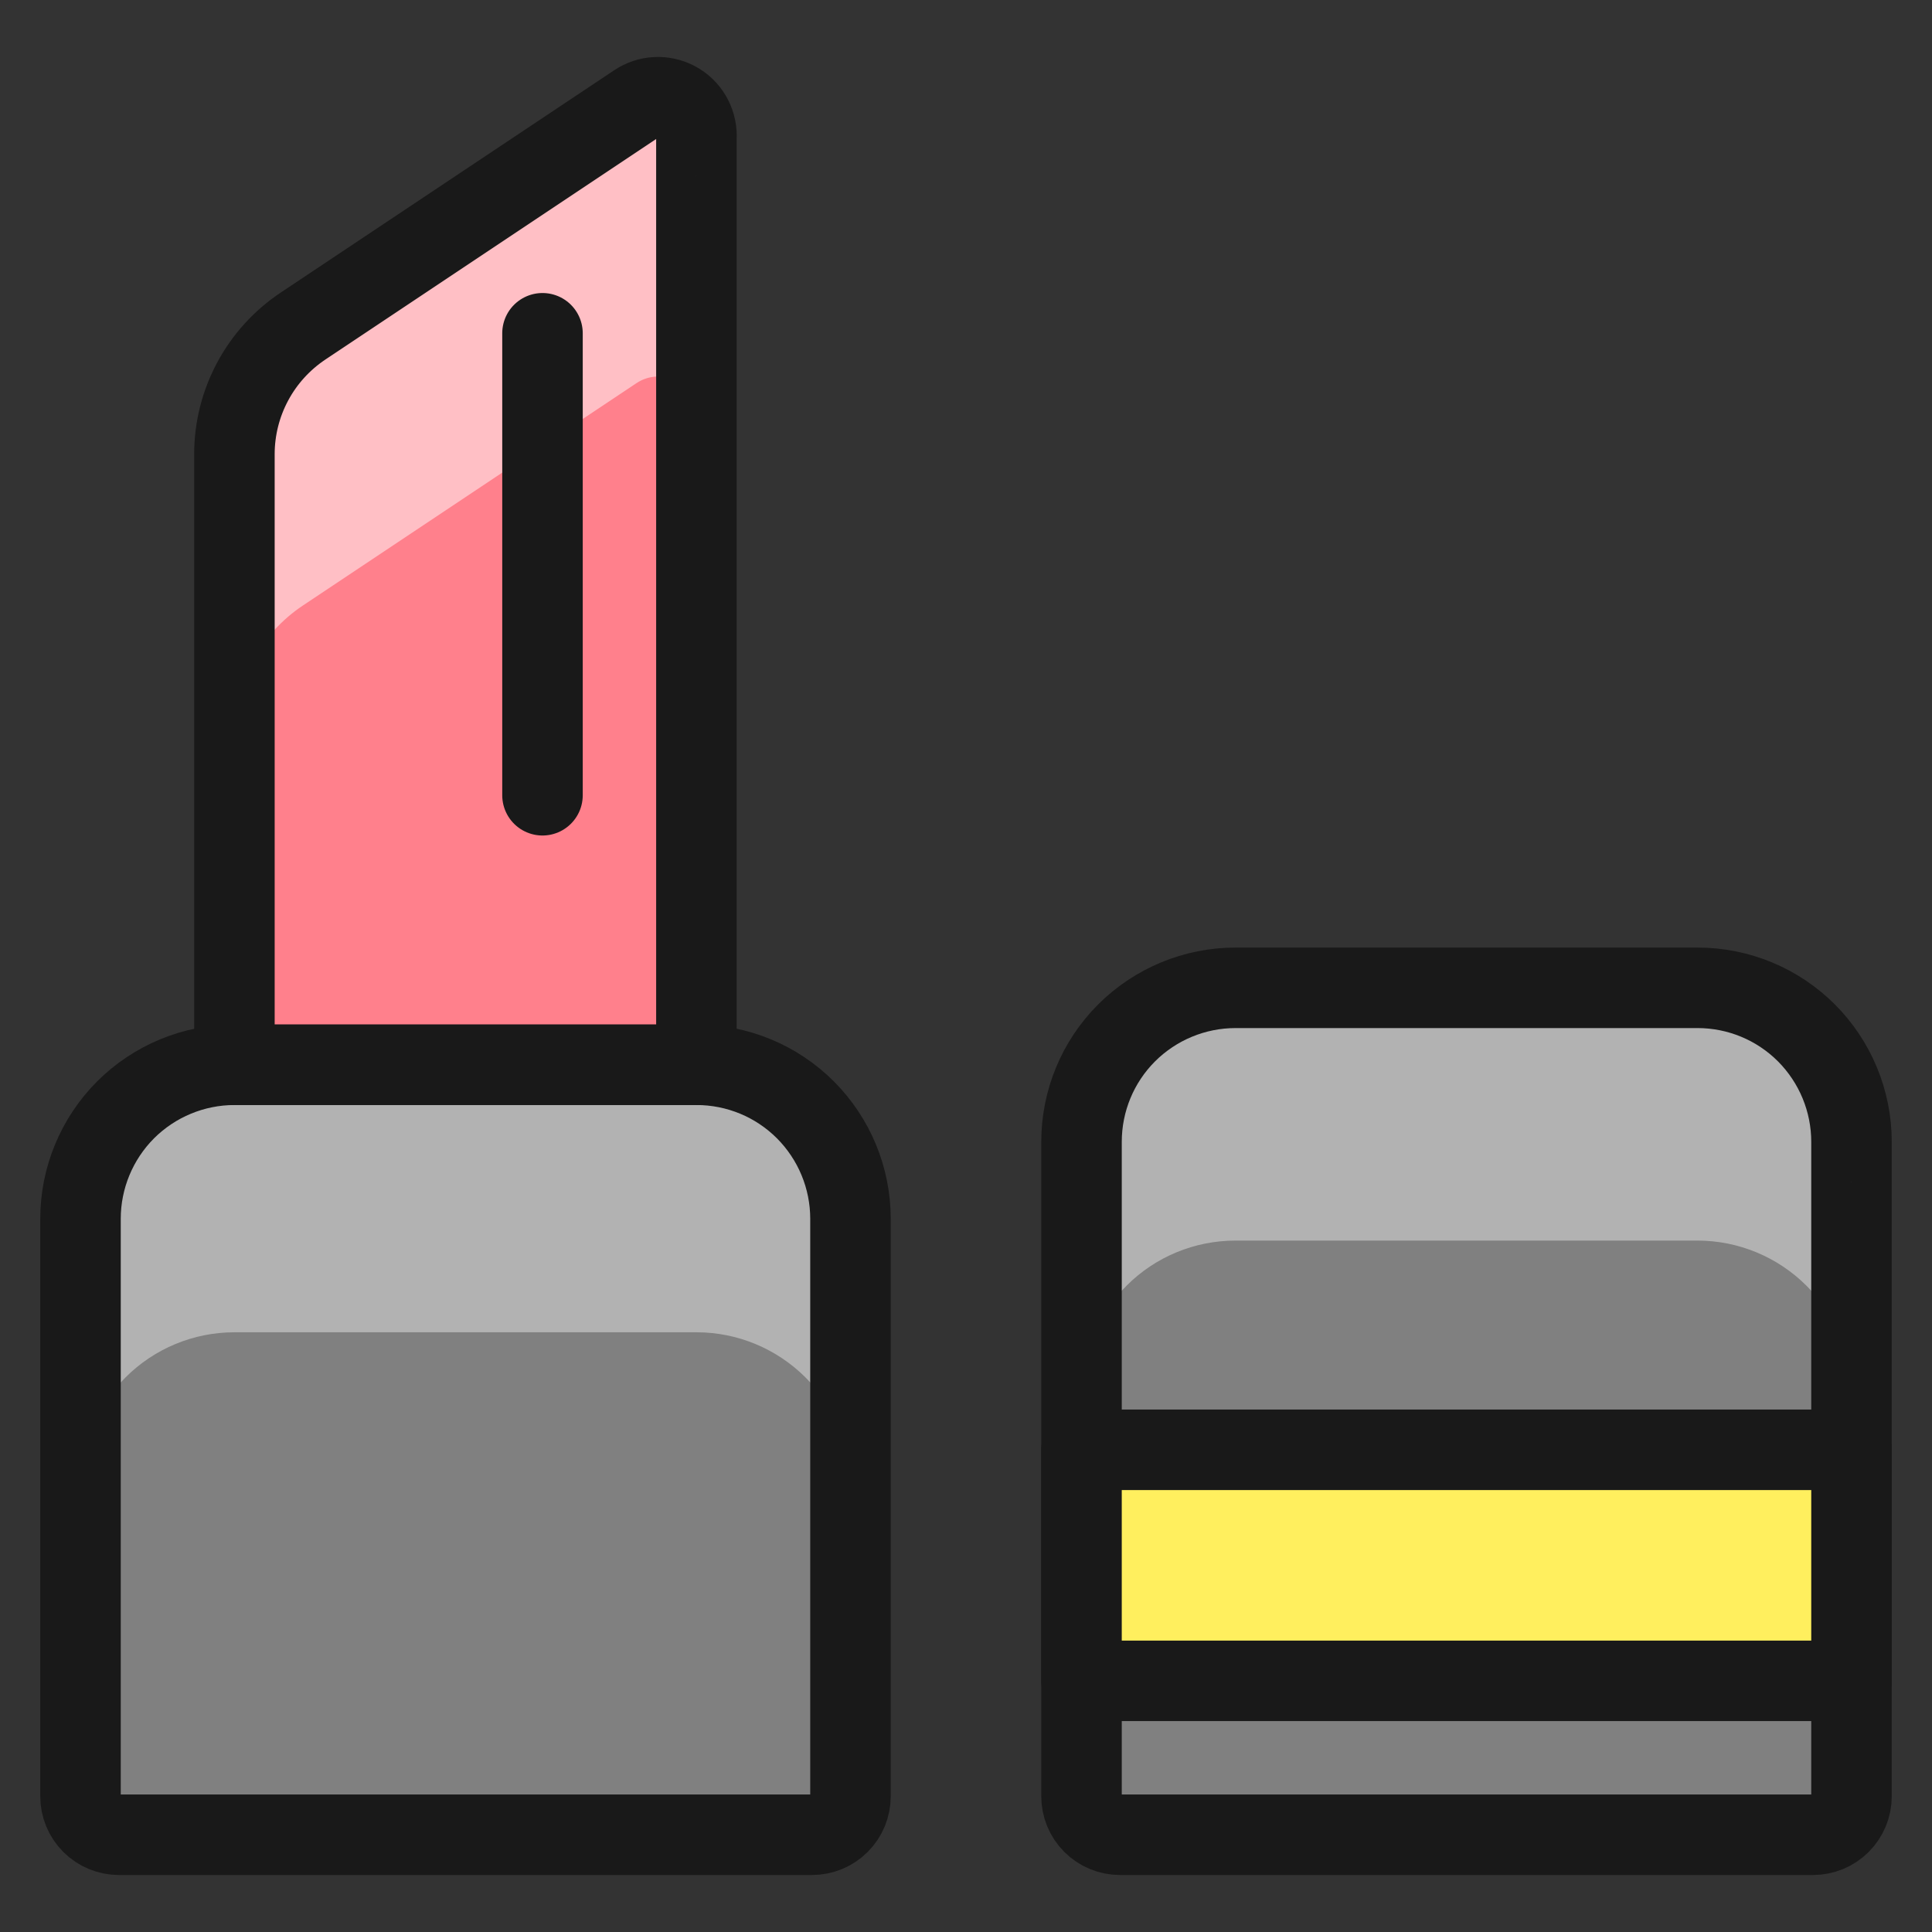
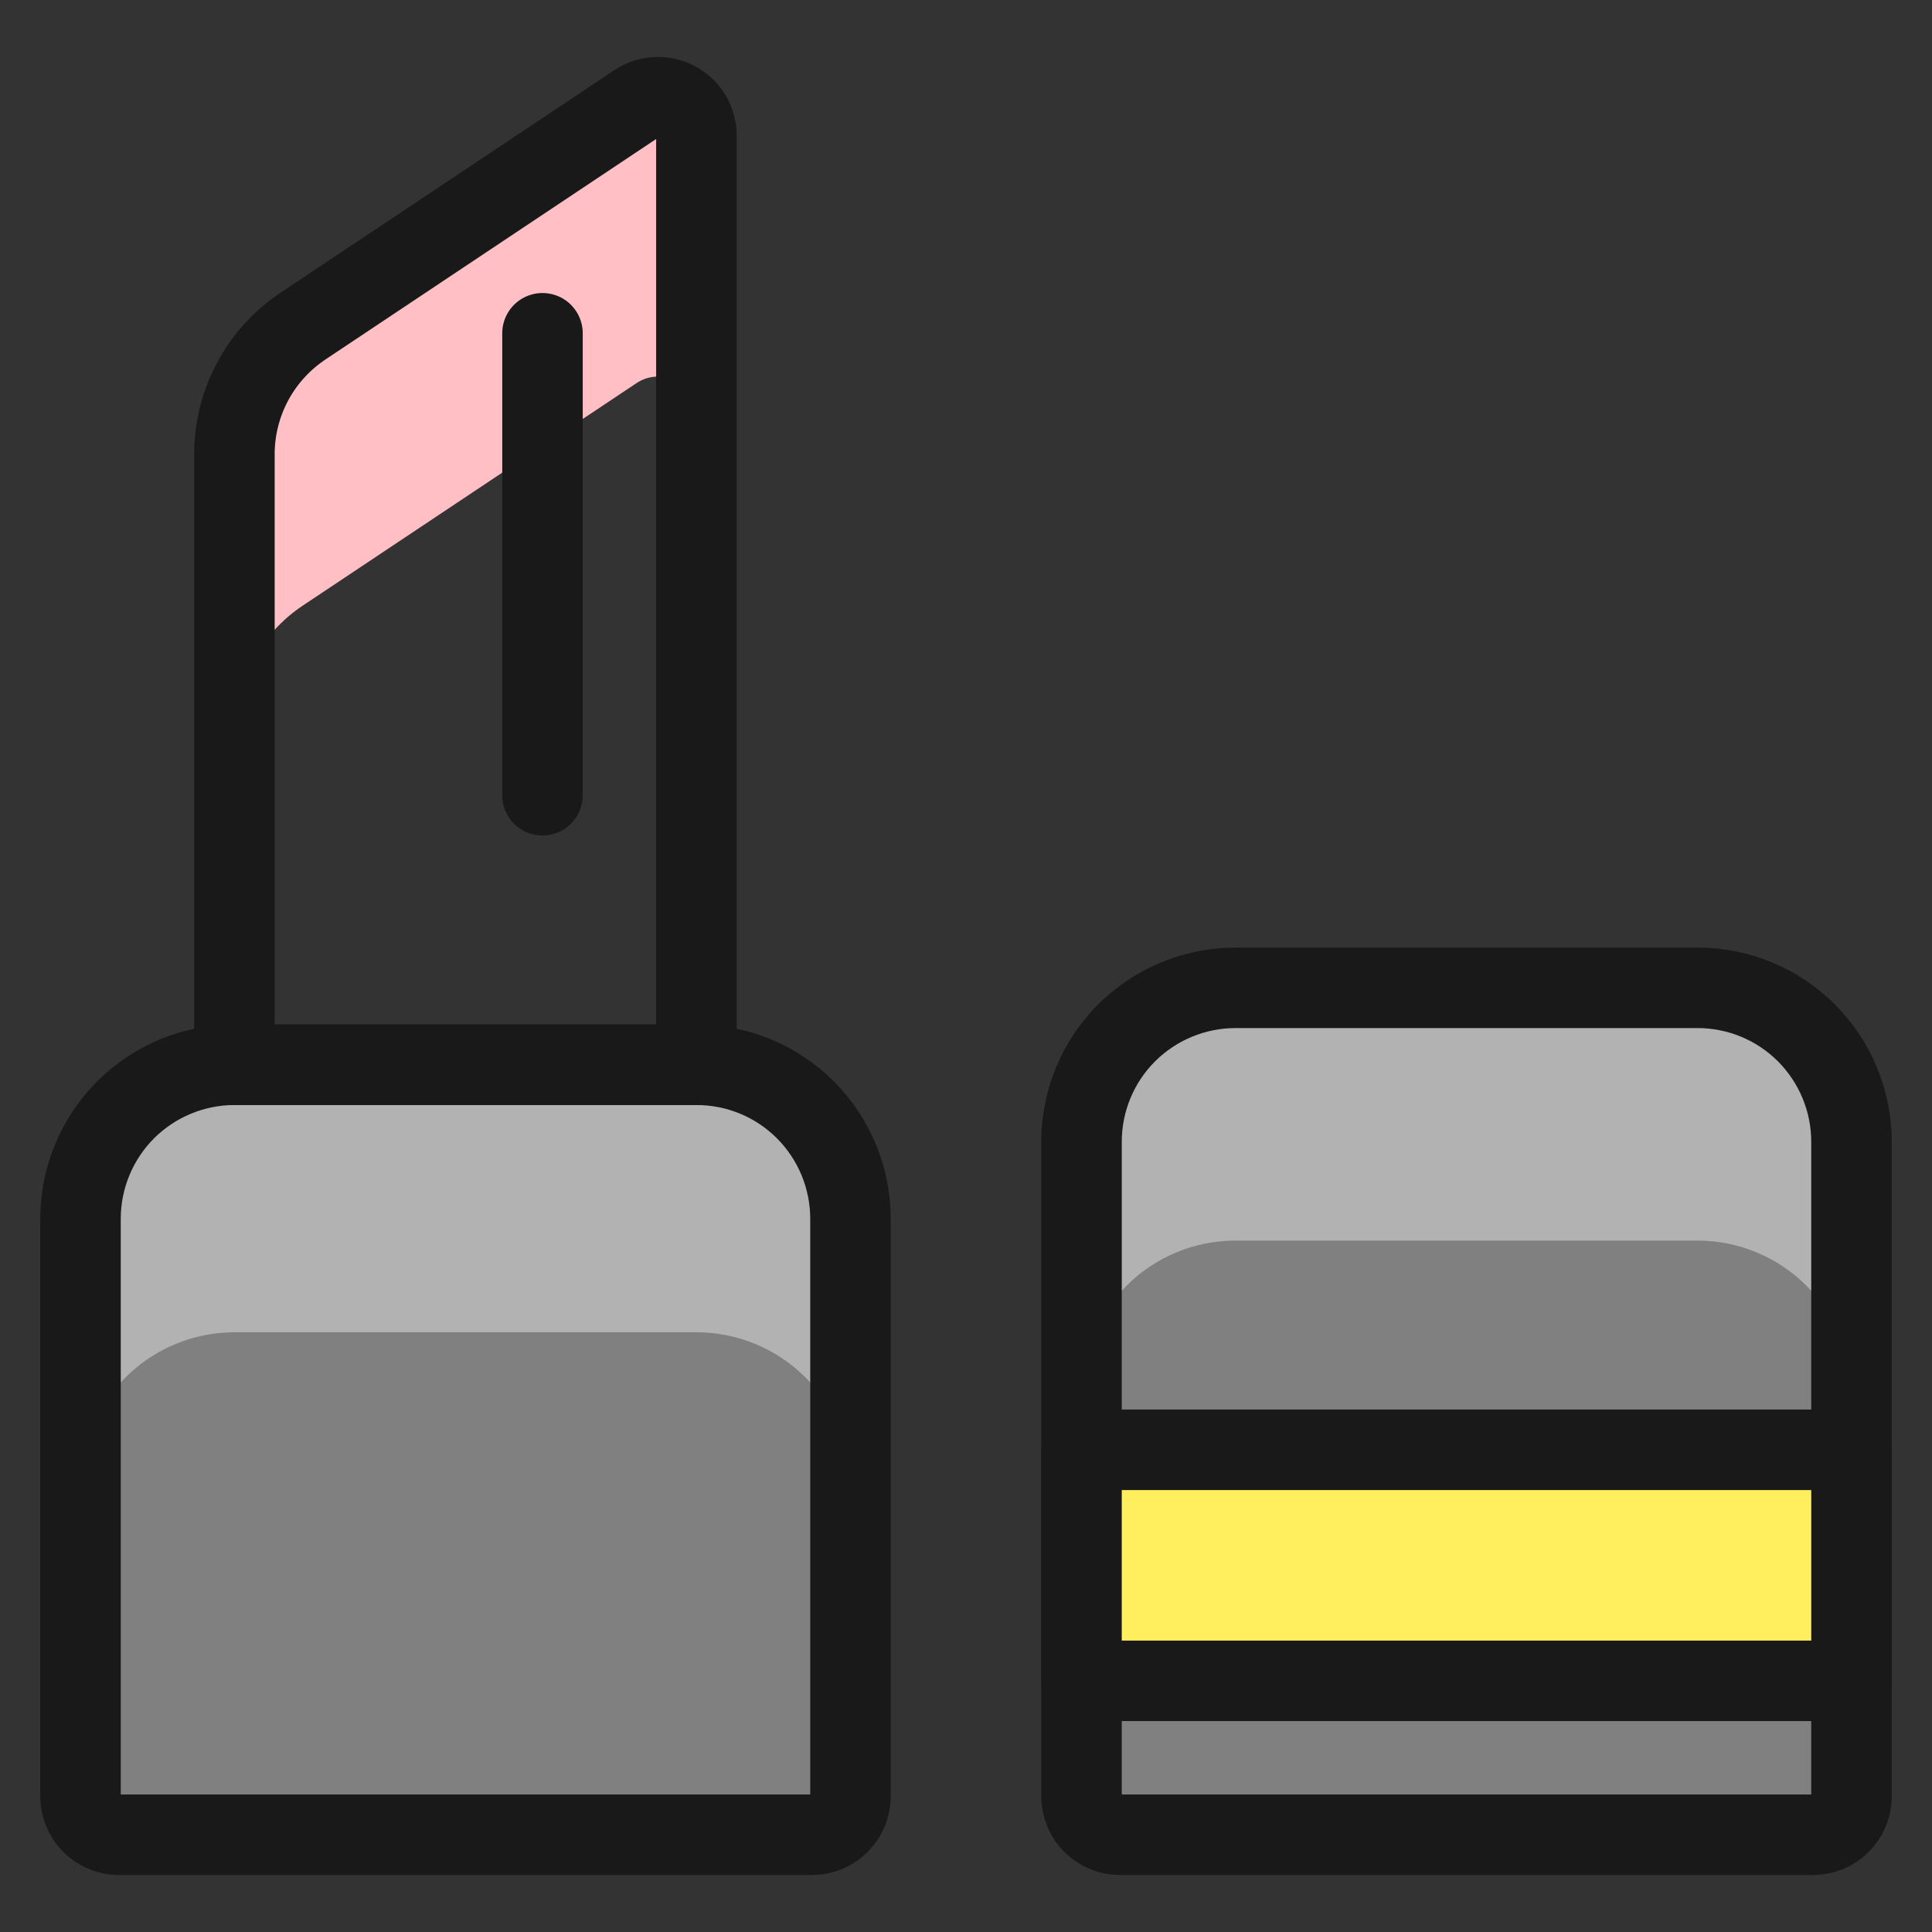
<svg xmlns="http://www.w3.org/2000/svg" fill="none" viewBox="0 0 24 24" id="Make-Up-Lipstick-1--Streamline-Ultimate">
  <rect x="0" y="0" width="24" height="24" fill="#333333" stroke="none" />
  <desc>
    Make Up Lipstick 1 Streamline Icon: https://streamlinehq.com
  </desc>
-   <path fill="#ff808c" d="M8.652 1.686c-0 -0.087 -0.024 -0.171 -0.068 -0.246 -0.044 -0.074 -0.108 -0.135 -0.185 -0.176 -0.076 -0.041 -0.162 -0.06 -0.249 -0.056 -0.086 0.004 -0.17 0.032 -0.242 0.08L3.765 4.05c-0.262 0.175 -0.477 0.411 -0.626 0.689 -0.149 0.278 -0.227 0.588 -0.227 0.903v7.585h5.739V1.686Z" stroke-width="1" />
  <path fill="#808080" d="M23 14.184c0 -0.507 -0.202 -0.994 -0.56 -1.353 -0.359 -0.359 -0.845 -0.56 -1.353 -0.56h-5.739c-0.507 0 -0.994 0.202 -1.353 0.56 -0.359 0.359 -0.56 0.845 -0.56 1.353v8.13c0 0.127 0.05 0.248 0.14 0.338 0.09 0.09 0.211 0.14 0.338 0.14h8.609c0.127 0 0.248 -0.05 0.338 -0.14 0.09 -0.09 0.14 -0.211 0.14 -0.338v-8.13Z" stroke-width="1" />
  <path fill="#808080" d="M10.565 15.14c0 -0.507 -0.202 -0.994 -0.56 -1.353 -0.359 -0.359 -0.845 -0.56 -1.353 -0.56H2.913c-0.507 0 -0.994 0.202 -1.353 0.56C1.202 14.146 1 14.633 1 15.14v7.174c0 0.127 0.05 0.248 0.14 0.338 0.09 0.09 0.211 0.14 0.338 0.14H10.087c0.127 0 0.248 -0.05 0.338 -0.14 0.09 -0.09 0.14 -0.211 0.14 -0.338v-7.174Z" stroke-width="1" />
  <path fill="#b2b2b2" d="M8.652 13.226H2.913c-0.507 0 -0.994 0.202 -1.353 0.56C1.202 14.145 1 14.632 1 15.139v3.324c0 -0.507 0.202 -0.994 0.56 -1.353 0.359 -0.359 0.845 -0.56 1.353 -0.56h5.739c0.507 0 0.994 0.202 1.353 0.56 0.359 0.359 0.56 0.845 0.56 1.353v-3.324c0 -0.507 -0.202 -0.994 -0.56 -1.353 -0.359 -0.359 -0.845 -0.56 -1.353 -0.56Z" stroke-width="1" />
  <path stroke="#191919" stroke-linecap="round" stroke-linejoin="round" d="M10.565 15.14c0 -0.507 -0.202 -0.994 -0.56 -1.353 -0.359 -0.359 -0.845 -0.56 -1.353 -0.56H2.913c-0.507 0 -0.994 0.202 -1.353 0.56C1.202 14.146 1 14.633 1 15.14v7.174c0 0.127 0.05 0.248 0.14 0.338 0.09 0.09 0.211 0.14 0.338 0.14H10.087c0.127 0 0.248 -0.05 0.338 -0.14 0.09 -0.09 0.14 -0.211 0.14 -0.338v-7.174Z" stroke-width="1" />
  <path fill="#b2b2b2" d="M21.087 12.27h-5.739c-0.507 0 -0.994 0.202 -1.353 0.56s-0.56 0.845 -0.56 1.353v3.141c0 -0.507 0.202 -0.994 0.56 -1.353s0.845 -0.56 1.353 -0.56h5.739c0.507 0 0.994 0.202 1.353 0.56 0.359 0.359 0.56 0.845 0.56 1.353v-3.141c0 -0.507 -0.202 -0.994 -0.56 -1.353 -0.359 -0.359 -0.845 -0.56 -1.353 -0.56Z" stroke-width="1" />
  <path stroke="#191919" stroke-linecap="round" stroke-linejoin="round" d="M23 14.184c0 -0.507 -0.202 -0.994 -0.56 -1.353 -0.359 -0.359 -0.845 -0.56 -1.353 -0.56h-5.739c-0.507 0 -0.994 0.202 -1.353 0.56 -0.359 0.359 -0.56 0.845 -0.56 1.353v8.13c0 0.127 0.05 0.248 0.14 0.338 0.09 0.09 0.211 0.14 0.338 0.14h8.609c0.127 0 0.248 -0.05 0.338 -0.14 0.09 -0.09 0.14 -0.211 0.14 -0.338v-8.13Z" stroke-width="1" />
  <path fill="#ffbfc5" d="M8.4 1.264c-0.076 -0.041 -0.162 -0.06 -0.249 -0.056 -0.086 0.004 -0.17 0.032 -0.242 0.08L3.765 4.05c-0.262 0.175 -0.477 0.411 -0.626 0.689 -0.149 0.278 -0.227 0.588 -0.227 0.903v3.471c-0 -0.315 0.078 -0.625 0.226 -0.903 0.149 -0.278 0.364 -0.515 0.626 -0.689L7.909 4.758c0.072 -0.048 0.156 -0.075 0.242 -0.08 0.086 -0.004 0.172 0.015 0.249 0.056 0.076 0.041 0.14 0.102 0.185 0.176 0.044 0.074 0.068 0.159 0.068 0.246V1.686c0 -0.087 -0.023 -0.172 -0.068 -0.246 -0.044 -0.074 -0.108 -0.135 -0.185 -0.176Z" stroke-width="1" />
  <path stroke="#191919" stroke-linecap="round" stroke-linejoin="round" d="M8.652 1.686c-0 -0.087 -0.024 -0.171 -0.068 -0.246 -0.044 -0.074 -0.108 -0.135 -0.185 -0.176 -0.076 -0.041 -0.162 -0.06 -0.249 -0.056 -0.086 0.004 -0.17 0.032 -0.242 0.08L3.765 4.05c-0.262 0.175 -0.477 0.411 -0.626 0.689 -0.149 0.278 -0.227 0.588 -0.227 0.903v7.585h5.739V1.686Z" stroke-width="1" />
  <path stroke="#191919" stroke-linecap="round" stroke-linejoin="round" d="M6.739 4.14v5.739" stroke-width="1" />
  <path fill="#ffef5e" stroke="#191919" stroke-linecap="round" stroke-linejoin="round" d="M23 18.01h-9.565v2.87h9.565v-2.87Z" stroke-width="1" />
</svg>